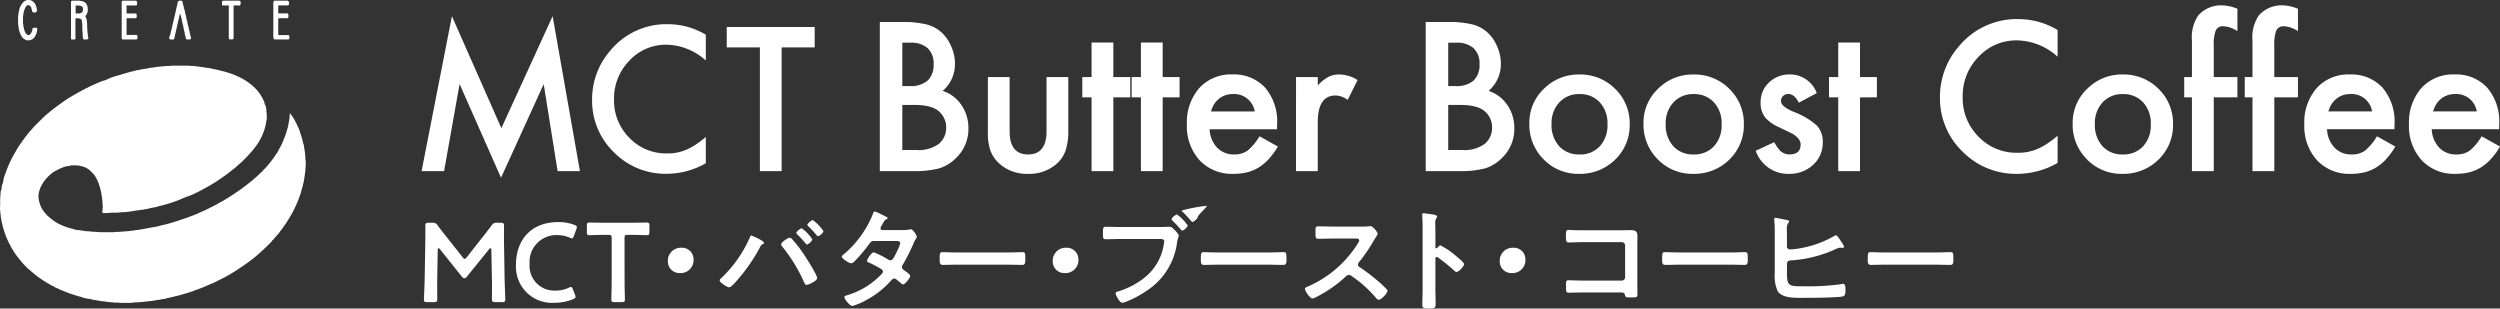
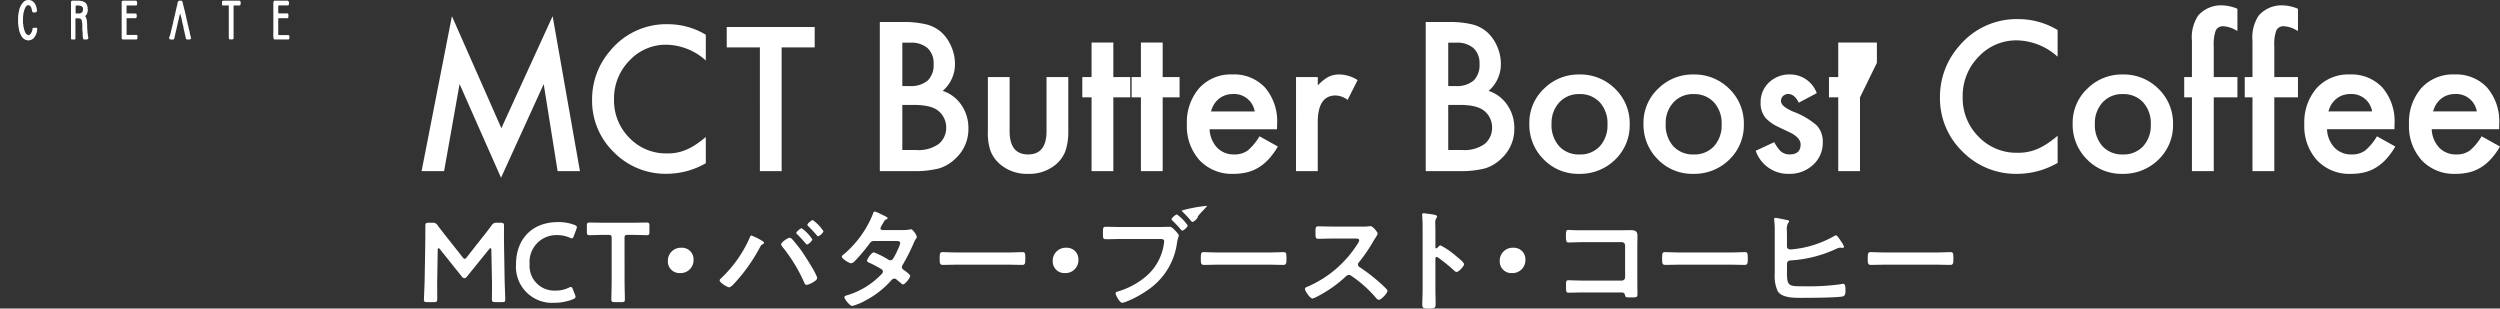
<svg xmlns="http://www.w3.org/2000/svg" width="379.15" height="46.788" viewBox="0 0 379.15 46.788">
  <rect x="0" y="0" width="379.15" height="46.788" fill="#333333" stroke="none" />
  <g transform="translate(-362.918 -5119.045)">
-     <path d="M1.855,0l4.6-23.506,7.5,16.992,7.774-16.992L25.871,0H22.486l-2.11-13.2-6.471,14.2L7.618-13.211,5.268,0ZM44.962-20.688v3.908a9.149,9.149,0,0,0-5.919-2.393,7.537,7.537,0,0,0-5.678,2.421,8.164,8.164,0,0,0-2.322,5.891,7.968,7.968,0,0,0,2.322,5.806A7.67,7.67,0,0,0,39.057-2.69a6.984,6.984,0,0,0,2.959-.566,8.535,8.535,0,0,0,1.409-.765,16.653,16.653,0,0,0,1.536-1.161V-1.2A11.917,11.917,0,0,1,39.014.4a10.973,10.973,0,0,1-8-3.271,10.845,10.845,0,0,1-3.3-7.958,11.227,11.227,0,0,1,2.761-7.448,10.994,10.994,0,0,1,8.793-4.007A11.162,11.162,0,0,1,44.962-20.688Zm11.5,1.926V0h-3.3V-18.762H48.135v-3.1H61.474v3.1ZM71.351,0V-22.617h3.4a14.879,14.879,0,0,1,3.618.352,5.436,5.436,0,0,1,2.3,1.187,6.157,6.157,0,0,1,1.509,2.153,6.515,6.515,0,0,1,.571,2.637,5.344,5.344,0,0,1-1.86,4.116,5.466,5.466,0,0,1,2.842,2.153,6.073,6.073,0,0,1,1.055,3.545,6.024,6.024,0,0,1-1.875,4.482A6.154,6.154,0,0,1,80.375-.425,14.74,14.74,0,0,1,76.522,0Zm3.413-12.905h1.069a3.941,3.941,0,0,0,2.791-.842,3.267,3.267,0,0,0,.886-2.483,3.115,3.115,0,0,0-.908-2.424,3.786,3.786,0,0,0-2.637-.828h-1.2Zm0,9.7h2.109a5.237,5.237,0,0,0,3.4-.908,3.14,3.14,0,0,0,1.143-2.49,3.19,3.19,0,0,0-1.1-2.461q-1.069-.981-3.823-.981H74.764Zm16.272-11.06v8.188q0,3.545,2.8,3.545t2.8-3.545v-8.188h3.3v8.262A9.192,9.192,0,0,1,99.5-3.047,4.97,4.97,0,0,1,98.082-1.04,6.245,6.245,0,0,1,93.834.41,6.224,6.224,0,0,1,89.6-1.04a5.051,5.051,0,0,1-1.45-2.007,8.16,8.16,0,0,1-.41-2.959v-8.262Zm15.73,3.076V0h-3.3V-11.191h-1.406v-3.076h1.406V-19.5h3.3v5.229h2.563v3.076Zm7.483,0V0h-3.3V-11.191h-1.406v-3.076h1.406V-19.5h3.3v5.229h2.563v3.076Zm17.342,4.834H121.367a4.333,4.333,0,0,0,1.143,2.8A3.483,3.483,0,0,0,125.1-2.534a3.373,3.373,0,0,0,2.036-.586,8.337,8.337,0,0,0,1.8-2.168l2.783,1.553a11.072,11.072,0,0,1-1.362,1.882,7.243,7.243,0,0,1-1.538,1.289,6.168,6.168,0,0,1-1.772.74,8.628,8.628,0,0,1-2.065.234,6.716,6.716,0,0,1-5.127-2.051,7.692,7.692,0,0,1-1.934-5.479A7.9,7.9,0,0,1,119.8-12.6a6.464,6.464,0,0,1,5.01-2.065,6.407,6.407,0,0,1,4.98,2.007,7.894,7.894,0,0,1,1.816,5.522Zm-3.384-2.7a3.157,3.157,0,0,0-3.325-2.637,3.415,3.415,0,0,0-1.128.183,3.227,3.227,0,0,0-.959.527,3.343,3.343,0,0,0-.74.828,3.846,3.846,0,0,0-.469,1.1Zm6.267-5.215h3.3v1.274a6.294,6.294,0,0,1,1.611-1.3,3.7,3.7,0,0,1,1.7-.366,5.323,5.323,0,0,1,2.725.85L142.3-10.8a3.147,3.147,0,0,0-1.831-.674q-2.7,0-2.7,4.072V0h-3.3ZM154.143,0V-22.617h3.4a14.879,14.879,0,0,1,3.618.352,5.436,5.436,0,0,1,2.3,1.187,6.157,6.157,0,0,1,1.509,2.153,6.515,6.515,0,0,1,.571,2.637,5.344,5.344,0,0,1-1.86,4.116,5.466,5.466,0,0,1,2.842,2.153,6.073,6.073,0,0,1,1.055,3.545A6.024,6.024,0,0,1,165.7-1.992a6.154,6.154,0,0,1-2.534,1.567A14.74,14.74,0,0,1,159.314,0Zm3.413-12.905h1.069a3.941,3.941,0,0,0,2.791-.842,3.267,3.267,0,0,0,.886-2.483,3.115,3.115,0,0,0-.908-2.424,3.786,3.786,0,0,0-2.637-.828h-1.2Zm0,9.7h2.109a5.237,5.237,0,0,0,3.4-.908,3.14,3.14,0,0,0,1.143-2.49,3.19,3.19,0,0,0-1.1-2.461q-1.069-.981-3.823-.981h-1.729Zm12.3-4.028a7.09,7.09,0,0,1,2.212-5.259,7.412,7.412,0,0,1,5.391-2.168,7.453,7.453,0,0,1,5.42,2.183,7.264,7.264,0,0,1,2.2,5.361,7.226,7.226,0,0,1-2.212,5.376A7.56,7.56,0,0,1,177.4.41a7.25,7.25,0,0,1-5.376-2.2A7.389,7.389,0,0,1,169.859-7.236Zm3.369.059a4.812,4.812,0,0,0,1.143,3.384,4.023,4.023,0,0,0,3.091,1.26,4.017,4.017,0,0,0,3.091-1.245A4.69,4.69,0,0,0,181.709-7.1a4.69,4.69,0,0,0-1.157-3.325,4.023,4.023,0,0,0-3.091-1.26,3.988,3.988,0,0,0-3.062,1.26A4.584,4.584,0,0,0,173.228-7.178Zm13.943-.059a7.09,7.09,0,0,1,2.212-5.259,7.412,7.412,0,0,1,5.391-2.168,7.453,7.453,0,0,1,5.42,2.183,7.264,7.264,0,0,1,2.2,5.361,7.226,7.226,0,0,1-2.212,5.376A7.56,7.56,0,0,1,194.715.41a7.25,7.25,0,0,1-5.376-2.2A7.389,7.389,0,0,1,187.171-7.236Zm3.369.059a4.812,4.812,0,0,0,1.143,3.384,4.023,4.023,0,0,0,3.091,1.26,4.017,4.017,0,0,0,3.091-1.245A4.69,4.69,0,0,0,199.022-7.1a4.69,4.69,0,0,0-1.157-3.325,4.023,4.023,0,0,0-3.091-1.26,3.988,3.988,0,0,0-3.062,1.26A4.584,4.584,0,0,0,190.54-7.178Zm22.908-4.658-2.725,1.45q-.645-1.318-1.6-1.318a1.1,1.1,0,0,0-.776.3,1,1,0,0,0-.322.769q0,.82,1.9,1.626a11.352,11.352,0,0,1,3.53,2.08,3.56,3.56,0,0,1,.908,2.563,4.492,4.492,0,0,1-1.523,3.457A5.185,5.185,0,0,1,209.273.41a5.185,5.185,0,0,1-5.083-3.5L207-4.395a6.118,6.118,0,0,0,.894,1.3,2.039,2.039,0,0,0,1.436.557q1.67,0,1.67-1.523,0-.879-1.289-1.641-.5-.249-1-.483t-1.011-.483a6.187,6.187,0,0,1-2.021-1.406,3.464,3.464,0,0,1-.747-2.3,4.07,4.07,0,0,1,1.274-3.076,4.471,4.471,0,0,1,3.164-1.216A4.317,4.317,0,0,1,213.448-11.836Zm6.56.645V0h-3.3V-11.191h-1.406v-3.076h1.406V-19.5h3.3v5.229h2.563v3.076ZM249.975-21.4v4.043a9.465,9.465,0,0,0-6.123-2.476,7.8,7.8,0,0,0-5.874,2.5,8.445,8.445,0,0,0-2.4,6.094,8.242,8.242,0,0,0,2.4,6.006,7.934,7.934,0,0,0,5.889,2.446,7.225,7.225,0,0,0,3.062-.586,8.829,8.829,0,0,0,1.458-.791,17.227,17.227,0,0,0,1.589-1.2v4.116A12.328,12.328,0,0,1,243.822.41a11.351,11.351,0,0,1-8.276-3.384,11.219,11.219,0,0,1-3.413-8.232,11.614,11.614,0,0,1,2.856-7.705,11.373,11.373,0,0,1,9.1-4.146A11.547,11.547,0,0,1,249.975-21.4Zm2.283,14.165a7.09,7.09,0,0,1,2.212-5.259,7.412,7.412,0,0,1,5.391-2.168,7.453,7.453,0,0,1,5.42,2.183,7.264,7.264,0,0,1,2.2,5.361,7.226,7.226,0,0,1-2.212,5.376A7.56,7.56,0,0,1,259.8.41a7.25,7.25,0,0,1-5.376-2.2A7.389,7.389,0,0,1,252.258-7.236Zm3.369.059a4.812,4.812,0,0,0,1.143,3.384,4.023,4.023,0,0,0,3.091,1.26,4.017,4.017,0,0,0,3.091-1.245A4.69,4.69,0,0,0,264.108-7.1a4.69,4.69,0,0,0-1.157-3.325,4.023,4.023,0,0,0-3.091-1.26,3.988,3.988,0,0,0-3.062,1.26A4.584,4.584,0,0,0,255.627-7.178Zm18.03-4.014V0h-3.311V-11.191h-1.172v-3.076h1.172v-5.508a5.973,5.973,0,0,1,.938-3.809,4.6,4.6,0,0,1,3.75-1.553,6.447,6.447,0,0,1,2.212.513v3.369l-.337-.176a4.138,4.138,0,0,0-1.758-.542,1.192,1.192,0,0,0-1.187.63,6.067,6.067,0,0,0-.308,2.373v4.7h3.589v3.076Zm9.182,0V0h-3.311V-11.191h-1.172v-3.076h1.172v-5.508a5.973,5.973,0,0,1,.938-3.809,4.6,4.6,0,0,1,3.75-1.553,6.447,6.447,0,0,1,2.212.513v3.369l-.337-.176a4.138,4.138,0,0,0-1.758-.542,1.192,1.192,0,0,0-1.187.63,6.067,6.067,0,0,0-.308,2.373v4.7h3.589v3.076Zm18.22,4.834H290.835a4.333,4.333,0,0,0,1.143,2.8,3.483,3.483,0,0,0,2.593,1.025,3.373,3.373,0,0,0,2.036-.586,8.337,8.337,0,0,0,1.8-2.168l2.783,1.553a11.072,11.072,0,0,1-1.362,1.882,7.243,7.243,0,0,1-1.538,1.289,6.168,6.168,0,0,1-1.772.74,8.628,8.628,0,0,1-2.065.234,6.716,6.716,0,0,1-5.127-2.051,7.692,7.692,0,0,1-1.934-5.479,7.9,7.9,0,0,1,1.875-5.479,6.464,6.464,0,0,1,5.01-2.065,6.407,6.407,0,0,1,4.98,2.007,7.894,7.894,0,0,1,1.816,5.522Zm-3.384-2.7a3.157,3.157,0,0,0-3.325-2.637,3.415,3.415,0,0,0-1.128.183,3.227,3.227,0,0,0-.959.527,3.343,3.343,0,0,0-.74.828,3.846,3.846,0,0,0-.469,1.1Zm19.26,2.7H306.711a4.333,4.333,0,0,0,1.143,2.8,3.483,3.483,0,0,0,2.593,1.025,3.373,3.373,0,0,0,2.036-.586,8.337,8.337,0,0,0,1.8-2.168l2.783,1.553a11.072,11.072,0,0,1-1.362,1.882,7.243,7.243,0,0,1-1.538,1.289,6.168,6.168,0,0,1-1.772.74A8.628,8.628,0,0,1,310.33.41,6.716,6.716,0,0,1,305.2-1.641a7.692,7.692,0,0,1-1.934-5.479,7.9,7.9,0,0,1,1.875-5.479,6.464,6.464,0,0,1,5.01-2.065,6.407,6.407,0,0,1,4.98,2.007,7.894,7.894,0,0,1,1.816,5.522Zm-3.384-2.7a3.157,3.157,0,0,0-3.325-2.637,3.415,3.415,0,0,0-1.128.183,3.227,3.227,0,0,0-.959.527,3.343,3.343,0,0,0-.74.828,3.846,3.846,0,0,0-.469,1.1Z" transform="translate(425 5145)" fill="#fff" />
+     <path d="M1.855,0l4.6-23.506,7.5,16.992,7.774-16.992L25.871,0H22.486l-2.11-13.2-6.471,14.2L7.618-13.211,5.268,0ZM44.962-20.688v3.908a9.149,9.149,0,0,0-5.919-2.393,7.537,7.537,0,0,0-5.678,2.421,8.164,8.164,0,0,0-2.322,5.891,7.968,7.968,0,0,0,2.322,5.806A7.67,7.67,0,0,0,39.057-2.69a6.984,6.984,0,0,0,2.959-.566,8.535,8.535,0,0,0,1.409-.765,16.653,16.653,0,0,0,1.536-1.161V-1.2A11.917,11.917,0,0,1,39.014.4a10.973,10.973,0,0,1-8-3.271,10.845,10.845,0,0,1-3.3-7.958,11.227,11.227,0,0,1,2.761-7.448,10.994,10.994,0,0,1,8.793-4.007A11.162,11.162,0,0,1,44.962-20.688Zm11.5,1.926V0h-3.3V-18.762H48.135v-3.1H61.474v3.1ZM71.351,0V-22.617h3.4a14.879,14.879,0,0,1,3.618.352,5.436,5.436,0,0,1,2.3,1.187,6.157,6.157,0,0,1,1.509,2.153,6.515,6.515,0,0,1,.571,2.637,5.344,5.344,0,0,1-1.86,4.116,5.466,5.466,0,0,1,2.842,2.153,6.073,6.073,0,0,1,1.055,3.545,6.024,6.024,0,0,1-1.875,4.482A6.154,6.154,0,0,1,80.375-.425,14.74,14.74,0,0,1,76.522,0Zm3.413-12.905h1.069a3.941,3.941,0,0,0,2.791-.842,3.267,3.267,0,0,0,.886-2.483,3.115,3.115,0,0,0-.908-2.424,3.786,3.786,0,0,0-2.637-.828h-1.2Zm0,9.7h2.109a5.237,5.237,0,0,0,3.4-.908,3.14,3.14,0,0,0,1.143-2.49,3.19,3.19,0,0,0-1.1-2.461q-1.069-.981-3.823-.981H74.764Zm16.272-11.06v8.188q0,3.545,2.8,3.545t2.8-3.545v-8.188h3.3v8.262A9.192,9.192,0,0,1,99.5-3.047,4.97,4.97,0,0,1,98.082-1.04,6.245,6.245,0,0,1,93.834.41,6.224,6.224,0,0,1,89.6-1.04a5.051,5.051,0,0,1-1.45-2.007,8.16,8.16,0,0,1-.41-2.959v-8.262Zm15.73,3.076V0h-3.3V-11.191h-1.406v-3.076h1.406V-19.5h3.3v5.229h2.563v3.076Zm7.483,0V0h-3.3V-11.191h-1.406v-3.076h1.406V-19.5h3.3v5.229h2.563v3.076Zm17.342,4.834H121.367a4.333,4.333,0,0,0,1.143,2.8A3.483,3.483,0,0,0,125.1-2.534a3.373,3.373,0,0,0,2.036-.586,8.337,8.337,0,0,0,1.8-2.168l2.783,1.553a11.072,11.072,0,0,1-1.362,1.882,7.243,7.243,0,0,1-1.538,1.289,6.168,6.168,0,0,1-1.772.74,8.628,8.628,0,0,1-2.065.234,6.716,6.716,0,0,1-5.127-2.051,7.692,7.692,0,0,1-1.934-5.479A7.9,7.9,0,0,1,119.8-12.6a6.464,6.464,0,0,1,5.01-2.065,6.407,6.407,0,0,1,4.98,2.007,7.894,7.894,0,0,1,1.816,5.522Zm-3.384-2.7a3.157,3.157,0,0,0-3.325-2.637,3.415,3.415,0,0,0-1.128.183,3.227,3.227,0,0,0-.959.527,3.343,3.343,0,0,0-.74.828,3.846,3.846,0,0,0-.469,1.1Zm6.267-5.215h3.3v1.274a6.294,6.294,0,0,1,1.611-1.3,3.7,3.7,0,0,1,1.7-.366,5.323,5.323,0,0,1,2.725.85L142.3-10.8a3.147,3.147,0,0,0-1.831-.674q-2.7,0-2.7,4.072V0h-3.3ZM154.143,0V-22.617h3.4a14.879,14.879,0,0,1,3.618.352,5.436,5.436,0,0,1,2.3,1.187,6.157,6.157,0,0,1,1.509,2.153,6.515,6.515,0,0,1,.571,2.637,5.344,5.344,0,0,1-1.86,4.116,5.466,5.466,0,0,1,2.842,2.153,6.073,6.073,0,0,1,1.055,3.545A6.024,6.024,0,0,1,165.7-1.992a6.154,6.154,0,0,1-2.534,1.567A14.74,14.74,0,0,1,159.314,0Zm3.413-12.905h1.069a3.941,3.941,0,0,0,2.791-.842,3.267,3.267,0,0,0,.886-2.483,3.115,3.115,0,0,0-.908-2.424,3.786,3.786,0,0,0-2.637-.828h-1.2Zm0,9.7h2.109a5.237,5.237,0,0,0,3.4-.908,3.14,3.14,0,0,0,1.143-2.49,3.19,3.19,0,0,0-1.1-2.461q-1.069-.981-3.823-.981h-1.729Zm12.3-4.028a7.09,7.09,0,0,1,2.212-5.259,7.412,7.412,0,0,1,5.391-2.168,7.453,7.453,0,0,1,5.42,2.183,7.264,7.264,0,0,1,2.2,5.361,7.226,7.226,0,0,1-2.212,5.376A7.56,7.56,0,0,1,177.4.41a7.25,7.25,0,0,1-5.376-2.2A7.389,7.389,0,0,1,169.859-7.236Zm3.369.059a4.812,4.812,0,0,0,1.143,3.384,4.023,4.023,0,0,0,3.091,1.26,4.017,4.017,0,0,0,3.091-1.245A4.69,4.69,0,0,0,181.709-7.1a4.69,4.69,0,0,0-1.157-3.325,4.023,4.023,0,0,0-3.091-1.26,3.988,3.988,0,0,0-3.062,1.26A4.584,4.584,0,0,0,173.228-7.178Zm13.943-.059a7.09,7.09,0,0,1,2.212-5.259,7.412,7.412,0,0,1,5.391-2.168,7.453,7.453,0,0,1,5.42,2.183,7.264,7.264,0,0,1,2.2,5.361,7.226,7.226,0,0,1-2.212,5.376A7.56,7.56,0,0,1,194.715.41a7.25,7.25,0,0,1-5.376-2.2A7.389,7.389,0,0,1,187.171-7.236Zm3.369.059a4.812,4.812,0,0,0,1.143,3.384,4.023,4.023,0,0,0,3.091,1.26,4.017,4.017,0,0,0,3.091-1.245A4.69,4.69,0,0,0,199.022-7.1a4.69,4.69,0,0,0-1.157-3.325,4.023,4.023,0,0,0-3.091-1.26,3.988,3.988,0,0,0-3.062,1.26A4.584,4.584,0,0,0,190.54-7.178Zm22.908-4.658-2.725,1.45q-.645-1.318-1.6-1.318a1.1,1.1,0,0,0-.776.3,1,1,0,0,0-.322.769q0,.82,1.9,1.626a11.352,11.352,0,0,1,3.53,2.08,3.56,3.56,0,0,1,.908,2.563,4.492,4.492,0,0,1-1.523,3.457A5.185,5.185,0,0,1,209.273.41a5.185,5.185,0,0,1-5.083-3.5L207-4.395a6.118,6.118,0,0,0,.894,1.3,2.039,2.039,0,0,0,1.436.557q1.67,0,1.67-1.523,0-.879-1.289-1.641-.5-.249-1-.483t-1.011-.483a6.187,6.187,0,0,1-2.021-1.406,3.464,3.464,0,0,1-.747-2.3,4.07,4.07,0,0,1,1.274-3.076,4.471,4.471,0,0,1,3.164-1.216A4.317,4.317,0,0,1,213.448-11.836Zm6.56.645V0h-3.3V-11.191h-1.406v-3.076h1.406V-19.5h3.3h2.563v3.076ZM249.975-21.4v4.043a9.465,9.465,0,0,0-6.123-2.476,7.8,7.8,0,0,0-5.874,2.5,8.445,8.445,0,0,0-2.4,6.094,8.242,8.242,0,0,0,2.4,6.006,7.934,7.934,0,0,0,5.889,2.446,7.225,7.225,0,0,0,3.062-.586,8.829,8.829,0,0,0,1.458-.791,17.227,17.227,0,0,0,1.589-1.2v4.116A12.328,12.328,0,0,1,243.822.41a11.351,11.351,0,0,1-8.276-3.384,11.219,11.219,0,0,1-3.413-8.232,11.614,11.614,0,0,1,2.856-7.705,11.373,11.373,0,0,1,9.1-4.146A11.547,11.547,0,0,1,249.975-21.4Zm2.283,14.165a7.09,7.09,0,0,1,2.212-5.259,7.412,7.412,0,0,1,5.391-2.168,7.453,7.453,0,0,1,5.42,2.183,7.264,7.264,0,0,1,2.2,5.361,7.226,7.226,0,0,1-2.212,5.376A7.56,7.56,0,0,1,259.8.41a7.25,7.25,0,0,1-5.376-2.2A7.389,7.389,0,0,1,252.258-7.236Zm3.369.059a4.812,4.812,0,0,0,1.143,3.384,4.023,4.023,0,0,0,3.091,1.26,4.017,4.017,0,0,0,3.091-1.245A4.69,4.69,0,0,0,264.108-7.1a4.69,4.69,0,0,0-1.157-3.325,4.023,4.023,0,0,0-3.091-1.26,3.988,3.988,0,0,0-3.062,1.26A4.584,4.584,0,0,0,255.627-7.178Zm18.03-4.014V0h-3.311V-11.191h-1.172v-3.076h1.172v-5.508a5.973,5.973,0,0,1,.938-3.809,4.6,4.6,0,0,1,3.75-1.553,6.447,6.447,0,0,1,2.212.513v3.369l-.337-.176a4.138,4.138,0,0,0-1.758-.542,1.192,1.192,0,0,0-1.187.63,6.067,6.067,0,0,0-.308,2.373v4.7h3.589v3.076Zm9.182,0V0h-3.311V-11.191h-1.172v-3.076h1.172v-5.508a5.973,5.973,0,0,1,.938-3.809,4.6,4.6,0,0,1,3.75-1.553,6.447,6.447,0,0,1,2.212.513v3.369l-.337-.176a4.138,4.138,0,0,0-1.758-.542,1.192,1.192,0,0,0-1.187.63,6.067,6.067,0,0,0-.308,2.373v4.7h3.589v3.076Zm18.22,4.834H290.835a4.333,4.333,0,0,0,1.143,2.8,3.483,3.483,0,0,0,2.593,1.025,3.373,3.373,0,0,0,2.036-.586,8.337,8.337,0,0,0,1.8-2.168l2.783,1.553a11.072,11.072,0,0,1-1.362,1.882,7.243,7.243,0,0,1-1.538,1.289,6.168,6.168,0,0,1-1.772.74,8.628,8.628,0,0,1-2.065.234,6.716,6.716,0,0,1-5.127-2.051,7.692,7.692,0,0,1-1.934-5.479,7.9,7.9,0,0,1,1.875-5.479,6.464,6.464,0,0,1,5.01-2.065,6.407,6.407,0,0,1,4.98,2.007,7.894,7.894,0,0,1,1.816,5.522Zm-3.384-2.7a3.157,3.157,0,0,0-3.325-2.637,3.415,3.415,0,0,0-1.128.183,3.227,3.227,0,0,0-.959.527,3.343,3.343,0,0,0-.74.828,3.846,3.846,0,0,0-.469,1.1Zm19.26,2.7H306.711a4.333,4.333,0,0,0,1.143,2.8,3.483,3.483,0,0,0,2.593,1.025,3.373,3.373,0,0,0,2.036-.586,8.337,8.337,0,0,0,1.8-2.168l2.783,1.553a11.072,11.072,0,0,1-1.362,1.882,7.243,7.243,0,0,1-1.538,1.289,6.168,6.168,0,0,1-1.772.74A8.628,8.628,0,0,1,310.33.41,6.716,6.716,0,0,1,305.2-1.641a7.692,7.692,0,0,1-1.934-5.479,7.9,7.9,0,0,1,1.875-5.479,6.464,6.464,0,0,1,5.01-2.065,6.407,6.407,0,0,1,4.98,2.007,7.894,7.894,0,0,1,1.816,5.522Zm-3.384-2.7a3.157,3.157,0,0,0-3.325-2.637,3.415,3.415,0,0,0-1.128.183,3.227,3.227,0,0,0-.959.527,3.343,3.343,0,0,0-.74.828,3.846,3.846,0,0,0-.469,1.1Z" transform="translate(425 5145)" fill="#fff" />
    <path d="M3.3-8.041c0-.17.051-.272.119-.272s.136.051.221.153L7-3.961a.451.451,0,0,0,.34.2.462.462,0,0,0,.357-.2l3.4-4.2c.085-.1.153-.153.221-.153s.119.1.119.272l.085,4.369c.034.918,0,2.533,0,3.026,0,.425.085.51.51.51h1.037c.425,0,.476-.051.476-.51,0-.255-.085-2.244-.1-3.145l-.085-5.083c-.017-1.207,0-2.533,0-2.788,0-.425-.085-.51-.51-.51h-.561a.814.814,0,0,0-.816.408c-.493.663-1,1.326-1.5,1.938L7.718-6.953c-.136.17-.238.255-.323.255-.1,0-.187-.085-.323-.255L4.76-9.877c-.493-.612-.986-1.241-1.462-1.887a.815.815,0,0,0-.816-.408H1.921c-.425,0-.493.085-.493.51,0,.34,0,1.938-.017,2.788L1.326-3.791C1.309-2.567,1.207-.714,1.207-.476c0,.255.119.34.493.34H2.72c.425,0,.51-.085.51-.51,0-.391-.017-2.448,0-3.043ZM24.123-1.258,23.8-2.074c-.1-.255-.17-.357-.306-.357a.8.8,0,0,0-.34.119,4.438,4.438,0,0,1-1.972.425,3.744,3.744,0,0,1-3.944-4.029A4.069,4.069,0,0,1,21.5-10.3a4.587,4.587,0,0,1,1.819.391.9.9,0,0,0,.34.1c.136,0,.187-.1.289-.357l.374-1.02a1.01,1.01,0,0,0,.085-.323c0-.153-.119-.238-.374-.34a6.671,6.671,0,0,0-2.448-.425c-4.25,0-6.409,2.856-6.409,6.409a5.466,5.466,0,0,0,5.78,5.831,7.458,7.458,0,0,0,2.873-.544c.255-.119.374-.2.374-.357A1.01,1.01,0,0,0,24.123-1.258Zm7.511-8.568c0-.425.085-.51.51-.51h.544c.714,0,2.176.051,2.295.051.357,0,.425-.1.425-.493v-.935c0-.391-.068-.493-.425-.493-.119,0-1.666.034-2.465.034H28.812c-.8,0-2.346-.034-2.465-.034-.357,0-.425.1-.425.493v.935c0,.391.068.493.425.493.119,0,1.581-.051,2.3-.051h.527c.425,0,.51.085.51.51v6.29c0,.986-.051,2.856-.051,2.975,0,.357.1.425.493.425h1.071c.391,0,.493-.068.493-.425,0-.119-.051-1.989-.051-2.975Zm8.648,1.445a1.965,1.965,0,0,0-2.074,2.057,1.76,1.76,0,0,0,1.853,1.785A1.958,1.958,0,0,0,42.1-6.6,1.741,1.741,0,0,0,40.282-8.381ZM58.5-11.339c-.17,0-.816.51-.816.714,0,.085.1.17.153.221.442.425.85.884,1.258,1.36.051.068.119.17.2.17.221,0,.816-.544.816-.782A6.342,6.342,0,0,0,58.5-11.339Zm1.683-1.241c-.187,0-.816.527-.816.714,0,.085.085.17.136.221.459.442.85.867,1.258,1.343.051.068.136.17.221.17.221,0,.816-.527.816-.765A6.352,6.352,0,0,0,60.181-12.58ZM56.645-9.894c-.238,0-1.258.68-1.258.986a.7.7,0,0,0,.17.357A23.874,23.874,0,0,1,58.906-3.06c.068.153.136.306.34.306.306,0,1.6-.6,1.6-1.02,0-.544-1.887-3.434-2.3-4.029a19.45,19.45,0,0,0-1.53-1.921A.515.515,0,0,0,56.645-9.894Zm-5.763-.34c-.153,0-.187.153-.289.391a19.012,19.012,0,0,1-4.4,6.171.344.344,0,0,0-.136.238c0,.34,1.173,1.054,1.445,1.054.289,0,.816-.629,1.02-.85a26.173,26.173,0,0,0,3.706-5.321.662.662,0,0,1,.306-.34c.1-.051.255-.119.255-.238,0-.153-.272-.289-.425-.391A9.736,9.736,0,0,0,50.882-10.234Zm19.873-.833c-.153-.017-.306-.085-.306-.255a.916.916,0,0,1,.136-.357c.119-.187.2-.34.272-.459.238-.408.255-.459.51-.561.085-.034.17-.085.17-.187,0-.136-.85-.51-1-.578a3.87,3.87,0,0,0-.952-.408c-.187,0-.255.289-.306.425a15.646,15.646,0,0,1-4.437,6.1c-.1.068-.255.187-.255.323,0,.289,1.105,1,1.411,1a.908.908,0,0,0,.544-.323,24.994,24.994,0,0,0,2.21-2.618c.221-.306.34-.442.748-.442h3.247c.255,0,.7-.017.7.34A5.309,5.309,0,0,1,73-7.939a1.943,1.943,0,0,0-.1.238c-.459.9-.612,1.224-.935,1.224a.722.722,0,0,1-.323-.1,12.631,12.631,0,0,0-2.193-1.105c-.374,0-1.037,1.037-1.037,1.275,0,.187.34.306.51.374.425.2,1.309.663,1.7.918a.414.414,0,0,1,.2.357.662.662,0,0,1-.255.425,11.894,11.894,0,0,1-4.862,3.06c-.442.136-.731.187-.731.391,0,.238.782,1.326,1.224,1.326a9.182,9.182,0,0,0,2.057-.867A13.5,13.5,0,0,0,71.962-3.3c.153-.17.34-.408.578-.408a.589.589,0,0,1,.374.17c.238.2.459.374.7.578a.381.381,0,0,0,.255.136c.323,0,1.088-1,1.088-1.292,0-.221-.748-.731-.952-.884-.153-.119-.306-.221-.306-.442a.587.587,0,0,1,.119-.34A30.718,30.718,0,0,0,75.43-8.942a3.849,3.849,0,0,1,.425-.833.479.479,0,0,0,.1-.255c0-.272-.6-1.156-.884-1.156a.6.6,0,0,0-.17.034,5.024,5.024,0,0,1-1.037.085Zm11.257,3.4c-.714,0-1.887-.051-2.108-.051-.442,0-.476.136-.476,1.088,0,.527.017.85.459.85.714,0,1.428-.034,2.125-.034h7.82c.7,0,1.411.034,2.125.034.442,0,.459-.323.459-.867,0-.935-.017-1.071-.476-1.071-.221,0-1.326.051-2.108.051ZM98.65-8.381a1.965,1.965,0,0,0-2.074,2.057,1.76,1.76,0,0,0,1.853,1.785,1.958,1.958,0,0,0,2.04-2.057A1.741,1.741,0,0,0,98.65-8.381Zm8.209-3.145c-.731,0-1.462-.034-2.193-.034-.493,0-.476.187-.476.986,0,.748,0,.9.51.9.714,0,1.411-.034,2.125-.034h6.052c.306,0,.6.034.6.357a4.111,4.111,0,0,1-.051.425,8,8,0,0,1-2.771,4.947,11.964,11.964,0,0,1-4.233,2.244c-.153.034-.306.085-.306.272,0,.289.612,1.428,1,1.428a2.11,2.11,0,0,0,.561-.153,15.452,15.452,0,0,0,3.264-1.751,10.282,10.282,0,0,0,4.5-7.31c.119-.663.255-.833.255-.986,0-.17-.442-.646-.6-.8-.221-.221-.459-.527-.816-.527-.238,0-1.02.034-1.5.034Zm13.1-3.213a21.413,21.413,0,0,0-3.816.714c0,.085.085.153.136.2a16.3,16.3,0,0,1,1.275,1.377c.051.051.136.153.221.153.2,0,.8-.544.8-.782C118.572-13.294,120.144-14.739,119.957-14.739ZM115.41-13.43c-.187,0-.816.527-.816.714,0,.085.085.153.136.221a13.729,13.729,0,0,1,1.275,1.36c.068.068.119.153.221.153.221,0,.816-.544.816-.782A6.612,6.612,0,0,0,115.41-13.43Zm6.208,5.763c-.714,0-1.887-.051-2.108-.051-.442,0-.476.136-.476,1.088,0,.527.017.85.459.85.714,0,1.428-.034,2.125-.034h7.82c.7,0,1.411.034,2.125.034.442,0,.459-.323.459-.867,0-.935-.017-1.071-.476-1.071-.221,0-1.326.051-2.108.051Zm17.428-3.927c-.748,0-1.479-.034-2.21-.034-.425,0-.408.255-.408.85,0,.782-.034,1.037.425,1.037.731,0,1.462-.034,2.193-.034h3.519c.255,0,.493.034.493.289a1.679,1.679,0,0,1-.289.578,16.854,16.854,0,0,1-7.582,6.443c-.153.051-.357.136-.357.34,0,.306.782,1.445,1.139,1.445A2.848,2.848,0,0,0,136.717-1a18.924,18.924,0,0,0,4.25-2.975.815.815,0,0,1,.51-.289.6.6,0,0,1,.391.153,18.08,18.08,0,0,1,3.757,3.366.568.568,0,0,0,.425.255c.357,0,1.292-1,1.292-1.36a.325.325,0,0,0-.119-.238c-.391-.408-.816-.8-1.224-1.156a27.3,27.3,0,0,0-2.873-2.193.454.454,0,0,1-.255-.408.464.464,0,0,1,.136-.323,24.645,24.645,0,0,0,2.21-3.23c.068-.119.17-.289.272-.442a3.29,3.29,0,0,0,.374-.663c0-.221-.731-1.156-1.088-1.156-.1,0-.272.034-.374.034a4.571,4.571,0,0,1-.731.034ZM154.9-8.364a.185.185,0,0,1-.153.068c-.051,0-.136-.034-.136-.17v-2.55c0-.425-.017-.748-.017-1a1.367,1.367,0,0,1,.187-.9.5.5,0,0,0,.085-.221c0-.238-.7-.306-1.462-.408-.119-.017-.476-.068-.578-.068-.17,0-.221.085-.221.255,0,.068.017.221.017.306.017.425.051.884.051,1.326v9.69c0,.765-.051,1.53-.051,2.295,0,.561.289.578.969.578,1.037,0,1.054-.1,1.054-.884,0-.68-.034-1.343-.034-2.023V-6.715c0-.136.051-.272.2-.272a.3.3,0,0,1,.17.068,25.216,25.216,0,0,1,2.465,1.989.617.617,0,0,0,.374.221c.34,0,1.139-.884,1.139-1.173s-.952-1.02-1.19-1.224a11.67,11.67,0,0,0-2.38-1.632C155.205-8.738,155.018-8.5,154.9-8.364Zm11.541-.017a1.965,1.965,0,0,0-2.074,2.057,1.76,1.76,0,0,0,1.853,1.785,1.958,1.958,0,0,0,2.04-2.057A1.741,1.741,0,0,0,166.44-8.381Zm10.549-2.652c-.493,0-.986,0-1.479-.017-.238,0-.476-.034-.731-.034-.306,0-.374.136-.374.816,0,.85.034,1.088.408,1.088.425,0,1.462-.051,2.193-.051h5.865a.5.5,0,0,1,.51.51V-3.91a.511.511,0,0,1-.51.51h-5.865c-.816,0-1.8-.051-2.21-.051s-.374.221-.374.9c0,.748-.017.986.408.986.442,0,1.445-.034,2.193-.034h5.525c.51,0,.731,0,.816.391.068.323.085.357.867.357.918,0,1.02,0,1.02-.527,0-.51-.017-1.037-.017-1.547V-8.653c0-.51.017-1.02.017-1.53,0-.8-.442-.867-1.122-.867-.442,0-.867.017-1.309.017Zm14.589,3.366c-.714,0-1.887-.051-2.108-.051-.442,0-.476.136-.476,1.088,0,.527.017.85.459.85.714,0,1.428-.034,2.125-.034h7.82c.7,0,1.411.034,2.125.034.442,0,.459-.323.459-.867,0-.935-.017-1.071-.476-1.071-.221,0-1.326.051-2.108.051Zm16.357,1.683c.034-.323.221-.459.544-.476A19.145,19.145,0,0,0,215.4-8.211a1.772,1.772,0,0,1,.578-.187c.119,0,.272.034.374.034s.238-.051.238-.17a3.869,3.869,0,0,0-.527-.918c-.1-.153-.51-.816-.7-.816a1.041,1.041,0,0,0-.289.119,15.737,15.737,0,0,1-6.545,2.023c-.289,0-.6-.085-.6-.425V-10.2c0-.306-.017-.612-.017-.884a1.779,1.779,0,0,1,.187-1.037c.085-.1.153-.153.153-.255,0-.17-.238-.2-.374-.221-.255-.051-1.547-.323-1.7-.323a.188.188,0,0,0-.187.187v.136a12.436,12.436,0,0,1,.085,1.785v6.341a5.549,5.549,0,0,0,.459,2.7c.714,1.054,2.618.986,3.757.986,1.309,0,4.794-.017,5.967-.187.527-.068.544-.459.544-1.054,0-.476-.051-.884-.357-.884a1.707,1.707,0,0,0-.408.068,35.634,35.634,0,0,1-5.423.306c-2.346,0-2.686.051-2.686-2.023Zm14.827-1.683c-.714,0-1.887-.051-2.108-.051-.442,0-.476.136-.476,1.088,0,.527.017.85.459.85.714,0,1.428-.034,2.125-.034h7.82c.7,0,1.411.034,2.125.034.442,0,.459-.323.459-.867,0-.935-.017-1.071-.476-1.071-.221,0-1.326.051-2.108.051Z" transform="translate(426 5165)" fill="#fff" />
    <g transform="translate(362.918 5119.045)">
      <g transform="translate(0 0)">
-         <path d="M20.3,105.595c.4.029.785-.071,1.2-.057h.057c.114-.086.243-.029.371-.057l.371-.057.6-.043h.029c.071-.071.171-.029.257-.043a1.256,1.256,0,0,1,.243-.057c.086.014.171-.043.257-.043a3.013,3.013,0,0,0,.614-.1l.3-.057a1.128,1.128,0,0,0,.385-.057,2.283,2.283,0,0,1,.514-.128l.514-.114.328-.086.642-.157.614-.171.714-.214a8.873,8.873,0,0,0,.871-.286,3.311,3.311,0,0,1,.4-.157,3.272,3.272,0,0,0,.4-.143c.343-.114.657-.257.985-.385l.785-.343c.3-.114.585-.257.857-.385s.871-.443,1.313-.657a2.872,2.872,0,0,0,.271-.143c.271-.171.557-.314.828-.485s.514-.3.757-.471c.5-.343,1-.657,1.485-1.014l.842-.628a9.588,9.588,0,0,0,.785-.642c.314-.271.628-.542.928-.828s.8-.785,1.2-1.185l.057-.057c.057-.143.186-.214.271-.314l.286-.343c.128-.157.271-.286.4-.443a1.862,1.862,0,0,0,.214-.271c.057-.1.343-.443.5-.671l.528-.757.514-.828.457-.8A17.277,17.277,0,0,0,45.126,90l.314-.871c.071-.228.114-.485.2-.714s.186-.7.271-1.056.086-.557.143-.842l.057-.4a3.38,3.38,0,0,1,.057-.4,2.5,2.5,0,0,0,.014-.443c.014-.143.043-.3.043-.443a4.225,4.225,0,0,0-.043-1,3.068,3.068,0,0,1-.014-.4l-.043-.385-.043-.371c-.014-.257-.1-.485-.114-.742s-.014-.2-.057-.271a2.384,2.384,0,0,1-.128-.485l-.228-.828-.271-.814a4.352,4.352,0,0,0-.171-.457c-.171-.3-.271-.614-.457-.9l-.143-.286c-.128-.214-.271-.443-.414-.642s-.128-.257-.271-.314l-.071.828v.043c-.114.086.029.257-.086.357a1.4,1.4,0,0,1-.057.371,4.056,4.056,0,0,1-.114.557l-.271.914a16.778,16.778,0,0,1-.657,1.628,6.709,6.709,0,0,1-.343.642c-.086.171-.171.357-.271.514l-.528.785-.557.757-.271.328-.271.314a6.1,6.1,0,0,1-.457.471c-.157.143-.228.357-.443.443a10.124,10.124,0,0,1-.871.828c-.171.128-.314.314-.5.443s-.557.443-.842.657l-.642.485-.628.443c-.443.3-.871.6-1.313.871l-1.028.628c-.157.1-.343.157-.5.257a5.042,5.042,0,0,1-.657.371c-.628.314-1.242.657-1.9.928l-.571.257c-.128.057-.243.128-.371.171l-.714.271-.685.257-1.256.428-.942.3-.857.243-.857.2-.171.057-.2.043c-.186.057-.371.071-.557.114a3.082,3.082,0,0,1-.543.086c-.071.086-.171.014-.243.057s-.171.014-.257.043l-.243.057a1.385,1.385,0,0,1-.371.043c-.071.071-.171.029-.243.057a1.014,1.014,0,0,1-.271.057q-.122.015-.243.043l-.585.057h-.057a.286.286,0,0,1-.243.057.835.835,0,0,0-.271.057,1.442,1.442,0,0,0-.457.043.685.685,0,0,1-.314,0c-.114-.014-.214.057-.314.057a2.326,2.326,0,0,0-.585.029,2.769,2.769,0,0,1-.528.014l-.543.057H15.374a6.5,6.5,0,0,1-.8-.043c-.271-.043-.571,0-.857-.057a8.342,8.342,0,0,0-.842-.057h-.057c-.1-.086-.214-.029-.314-.057a2.282,2.282,0,0,0-.314-.057c-.171.014-.343-.086-.514-.057a1.709,1.709,0,0,1-.657-.143l-.528-.143c-.214-.071-.443-.114-.642-.2A9.221,9.221,0,0,1,8.821,93.7a2.313,2.313,0,0,1-.414-.228l-.086-.057a6.85,6.85,0,0,1-.714-.5l-.628-.543-.214-.257-.214-.257a3.64,3.64,0,0,1-.4-.614,4.611,4.611,0,0,1-.314-.828,3.911,3.911,0,0,1-.128-.7,2.556,2.556,0,0,1,.086-.914,4.984,4.984,0,0,1,.2-.6,5.168,5.168,0,0,1,.871-1.371,7.281,7.281,0,0,1,.942-.885,2.53,2.53,0,0,1,.243-.171,4.438,4.438,0,0,1,.4-.2,4.769,4.769,0,0,1,.985-.457,2.726,2.726,0,0,1,.742-.2c.257,0,.214,0,.3-.057a.533.533,0,0,1,.3-.043,8.779,8.779,0,0,1,1.056.029l.585.143a2.541,2.541,0,0,1,.671.3,2.055,2.055,0,0,1,.485.357l.343.343a2.541,2.541,0,0,1,.485.671,4.9,4.9,0,0,1,.457,1c.071.257.171.485.228.728a2.442,2.442,0,0,0,.1.428,1.5,1.5,0,0,1,.043.271c.029.114.029.243.057.343a1.9,1.9,0,0,1,.043.3l.043.3c.014.2.014.385.043.585a3.312,3.312,0,0,1,0,.871l-.043.5a.957.957,0,0,0,.4.071l.728-.043c.485-.057.957.014,1.442-.057a9.976,9.976,0,0,1,1-.057H19c.086-.071.2-.029.3-.043l.3-.057a1.427,1.427,0,0,0,.371-.043c.114-.057.228.014.371-.057s.257-.014.385-.057a2.886,2.886,0,0,1,.471-.057l.171-.057h.2a3.011,3.011,0,0,1,.371-.071,1.675,1.675,0,0,0,.385-.071c.114-.057.186-.014.271-.057a.485.485,0,0,1,.257-.071.956.956,0,0,0,.271-.057,3.572,3.572,0,0,0,.514-.1c.328-.114.657-.171,1-.271s.543-.128.8-.228a15.626,15.626,0,0,0,1.842-.657,13.366,13.366,0,0,1,1.313-.514,5.8,5.8,0,0,0,.628-.271l.628-.3c.228-.114.471-.243.7-.371l1.128-.614c.286-.157.557-.343.842-.514l.8-.528.9-.642c.171-.114.314-.257.485-.371s.414-.357.642-.5a4.175,4.175,0,0,0,.414-.357l.3-.271.328-.271a24.04,24.04,0,0,0,1.856-1.956l.371-.485a7.782,7.782,0,0,0,.671-1.028,8.393,8.393,0,0,0,.557-1.214,6,6,0,0,0,.271-.914,1.542,1.542,0,0,0,.086-.514c.086-.071.029-.171.057-.271a1.669,1.669,0,0,0,.057-.271,5.325,5.325,0,0,0-.057-1.171,1.071,1.071,0,0,0-.057-.485.988.988,0,0,0-.128-.485c-.114-.143-.086-.314-.143-.471l-.214-.428a5.469,5.469,0,0,0-.343-.614,7.1,7.1,0,0,0-.771-.971l-.471-.443c-.228-.171-.443-.357-.685-.514a7.211,7.211,0,0,0-1.014-.628l-.914-.428c-.286-.114-.585-.214-.885-.314l-.657-.214-.657-.157a8.043,8.043,0,0,0-.871-.2,2.657,2.657,0,0,1-.3-.057c-.186-.071-.385-.071-.585-.128s-.314-.014-.457-.057-.228-.014-.343-.057a.971.971,0,0,0-.343-.043c-.029,0-.057.014-.071-.014s-.2-.029-.3-.043l-.3-.057a1.785,1.785,0,0,1-.471-.043,2.5,2.5,0,0,0-.443-.014l-.414-.043h-2.1c-.357-.014-.7.057-1.056.057a1.142,1.142,0,0,0-.443.029,1.114,1.114,0,0,1-.343.014,2.084,2.084,0,0,0-.314.043l-.642.057H23.5a.257.257,0,0,1-.243.043c-.1-.014-.186.057-.271.057a1.884,1.884,0,0,0-.485.057c-.128.057-.271.014-.4.086s-.286.014-.414.057a2.341,2.341,0,0,1-.343.057l-.6.128a1.841,1.841,0,0,0-.314.057c-.357.114-.7.171-1.056.271l-1.056.314c-.357.114-.714.2-1.056.314a6.131,6.131,0,0,0-1.1.414,2.789,2.789,0,0,1-.771.271,3.182,3.182,0,0,1-.4.157c-.143.029-.243.171-.4.157-.357.2-.742.343-1.1.514l-1.185.6-.942.528c-.343.186-.671.4-1.014.6s-.7.457-1.056.7l-1.056.771c-.343.257-.671.528-1,.8s-.543.457-.8.7c-.642.642-1.3,1.256-1.885,1.942l-.328.371c-.228.286-.471.585-.685.885l-.457.642a14.144,14.144,0,0,0-.8,1.242l-.5.885a17.432,17.432,0,0,0-.828,1.8l-.2.528c-.057.186-.143.357-.2.557a2.725,2.725,0,0,0-.157.585,3.846,3.846,0,0,1-.228.857c-.1.271,0,.271-.057.385s.014.286-.086.4-.071.457-.086.685a6.537,6.537,0,0,0-.057.785,9.174,9.174,0,0,1-.014,1.071c-.029.371.071.7.057,1.056v.043c.114.157.014.357.086.528s.014.286.071.4,0,.2.057.271-.014.2.071.3.029.171.057.257l.186.642c.071.243.171.485.243.714s.286.7.443,1.042l.371.714c.157.3.343.585.514.857a10.668,10.668,0,0,0,.7.957c.214.257.414.514.642.771a10.976,10.976,0,0,0,1.056,1.028l.614.514a10.515,10.515,0,0,0,.857.657c.371.257.742.5,1.128.728a3.323,3.323,0,0,1,.371.214c.257.2.585.257.828.471a3.114,3.114,0,0,1,.614.271c.2.1.414.157.628.257s.571.228.857.343l.642.214.728.228a6.126,6.126,0,0,1,.628.186,2.27,2.27,0,0,0,.543.143c.2.014.371.128.585.1a.331.331,0,0,1,.328.086c.114.071.228.014.343.057s.243.014.343.057.5.071.742.128a4.765,4.765,0,0,0,.614.057h.043a.4.4,0,0,0,.314.057,1.4,1.4,0,0,1,.328.057,3.825,3.825,0,0,1,.614.043,4.057,4.057,0,0,0,.557.014l.557.043h1.356c.228.014.443-.071.657-.057" transform="translate(0.136 -59.735)" fill="#fff" fill-rule="evenodd" />
        <path d="M51.03.814h-.957L50,.743V.2a.371.371,0,0,1,.3-.114h2.341l.128.071c.114.143.043.314.057.485l-.1.171H51.8l-.029.029h-.014v5l-.143.114H51.13l-.1-.171V.814m-15.5,1.942V5.283h1.556l.086.086v.485l-.128.114H34.9l-.114-.128V.2a.385.385,0,0,1,.3-.114H36.81a2.1,2.1,0,0,1,.243.043A.557.557,0,0,1,37.124.4V.685L37.01.814H35.525V2.027h1.214L37,2.056a.514.514,0,0,1,.071.257V2.57l-.1.171H35.525M58.011.086h1.956l.2.2V.628l-.1.171H58.6l-.071.071V1.942l.057.071h1.371l.114.143v.471l-.114.114H58.6l-.071.071V5.225L58.6,5.3h1.5l.114.114v.443l-.1.114h-2l-.257-.029a2.859,2.859,0,0,1-.071-.914V.543A.6.6,0,0,1,57.8.329c.029-.114.057-.228.2-.257M21.962,1.613c-.114.2-.114.2-.257.257a.731.731,0,0,1-.457-.057l-.171-.671a.657.657,0,0,0-.128-.186L20.763.771H20.52a.814.814,0,0,0-.414.557c-.128.128-.086.328-.171.485a1.342,1.342,0,0,0-.057.343,3.4,3.4,0,0,0-.057.657V3.5c-.014.114.071.2.057.3a.543.543,0,0,0,.043.314c.029.086.029.2.057.3l.1.271a.928.928,0,0,0,.471.614h.228a1.309,1.309,0,0,0,.485-1.014l.128-.086h.528a.3.3,0,0,1,.057.114,2.284,2.284,0,0,1-.186.914,2.356,2.356,0,0,1-.286.471.971.971,0,0,1-.642.371c-.057.014-.114.057-.171.043a1.242,1.242,0,0,1-.971-.457,2.042,2.042,0,0,1-.271-.471,3.583,3.583,0,0,1-.228-.628l-.1-.642a3.8,3.8,0,0,1-.043-.757V2.37c0-.086.071-.171.057-.271a.642.642,0,0,1,.043-.271l.057-.271a2.2,2.2,0,0,1,.057-.271A2.843,2.843,0,0,1,19.907.271a1.042,1.042,0,0,1,.7-.286A1.071,1.071,0,0,1,21.163.1a1.356,1.356,0,0,1,.6.714,1.87,1.87,0,0,1,.157.671c0,.043.029.071.057.128M43.463.086h.4l.157.157a4.155,4.155,0,0,0,.128.6c.057.171.071.357.128.528a1.6,1.6,0,0,1,.1.4l.086.371a2.1,2.1,0,0,1,.1.4,6.322,6.322,0,0,0,.157.685l.057.271c.014.086,0,.2.057.243s-.014.2.086.257c0,.343.171.642.2.985a2.156,2.156,0,0,0,.114.443l.086.414-.171.128h-.5c-.157-.086-.143-.257-.171-.4s-.114-.4-.143-.6-.143-.514-.171-.785a2.7,2.7,0,0,0-.086-.414c-.057-.171-.086-.371-.128-.543a8.964,8.964,0,0,0-.257-1.042.314.314,0,0,0-.029-.143,2.4,2.4,0,0,0-.114.314,6.9,6.9,0,0,1-.157.7L43.22,3.8l-.114.514-.171.742-.114.514-.071.3-.1.114c-.2-.029-.414.043-.6-.071s.071-.5.114-.742l.086-.357c.1-.371.171-.742.271-1.128.057-.157.071-.343.114-.514l.228-.942.114-.514c.071-.314.128-.628.228-.942l.057-.314A.6.6,0,0,1,43.32.243c.029-.057.1-.086.157-.128M29.686,5.839l-.114.128H29a2.1,2.1,0,0,1-.086-.243,3.012,3.012,0,0,1-.043-.614c.014-.257-.071-.5-.057-.757V3.6c0-.114-.057-.2-.057-.314a1.242,1.242,0,0,0-.043-.3c-.2-.214-.271-.228-.857-.228l-.086.086V5.925c-.2.1-.414.014-.614.057L27.1,5.839V.2l.171-.114h1.1a2.284,2.284,0,0,1,.314.057.785.785,0,0,1,.3.086,1.685,1.685,0,0,1,.271.157.585.585,0,0,1,.2.228A2.513,2.513,0,0,1,29.6.985a2.627,2.627,0,0,1,.043.514.628.628,0,0,1-.014.214,1.785,1.785,0,0,1-.171.485,3.1,3.1,0,0,0-.2.243,1.056,1.056,0,0,1,.171.357,2.528,2.528,0,0,1,.086.357c0,.214.029.414.043.628a5.654,5.654,0,0,0,.014.657c.029.214.014.428.057.642s.014.257.043.371a1.1,1.1,0,0,1,.057.371m-1.87-3.8h.357a.7.7,0,0,0,.642-.271l.057-.271V1.157L28.672.9a1.989,1.989,0,0,0-.8-.071L27.8.9V1.97l.057.071" transform="translate(-16.332 0.016)" fill="#fff" fill-rule="evenodd" />
      </g>
    </g>
  </g>
</svg>